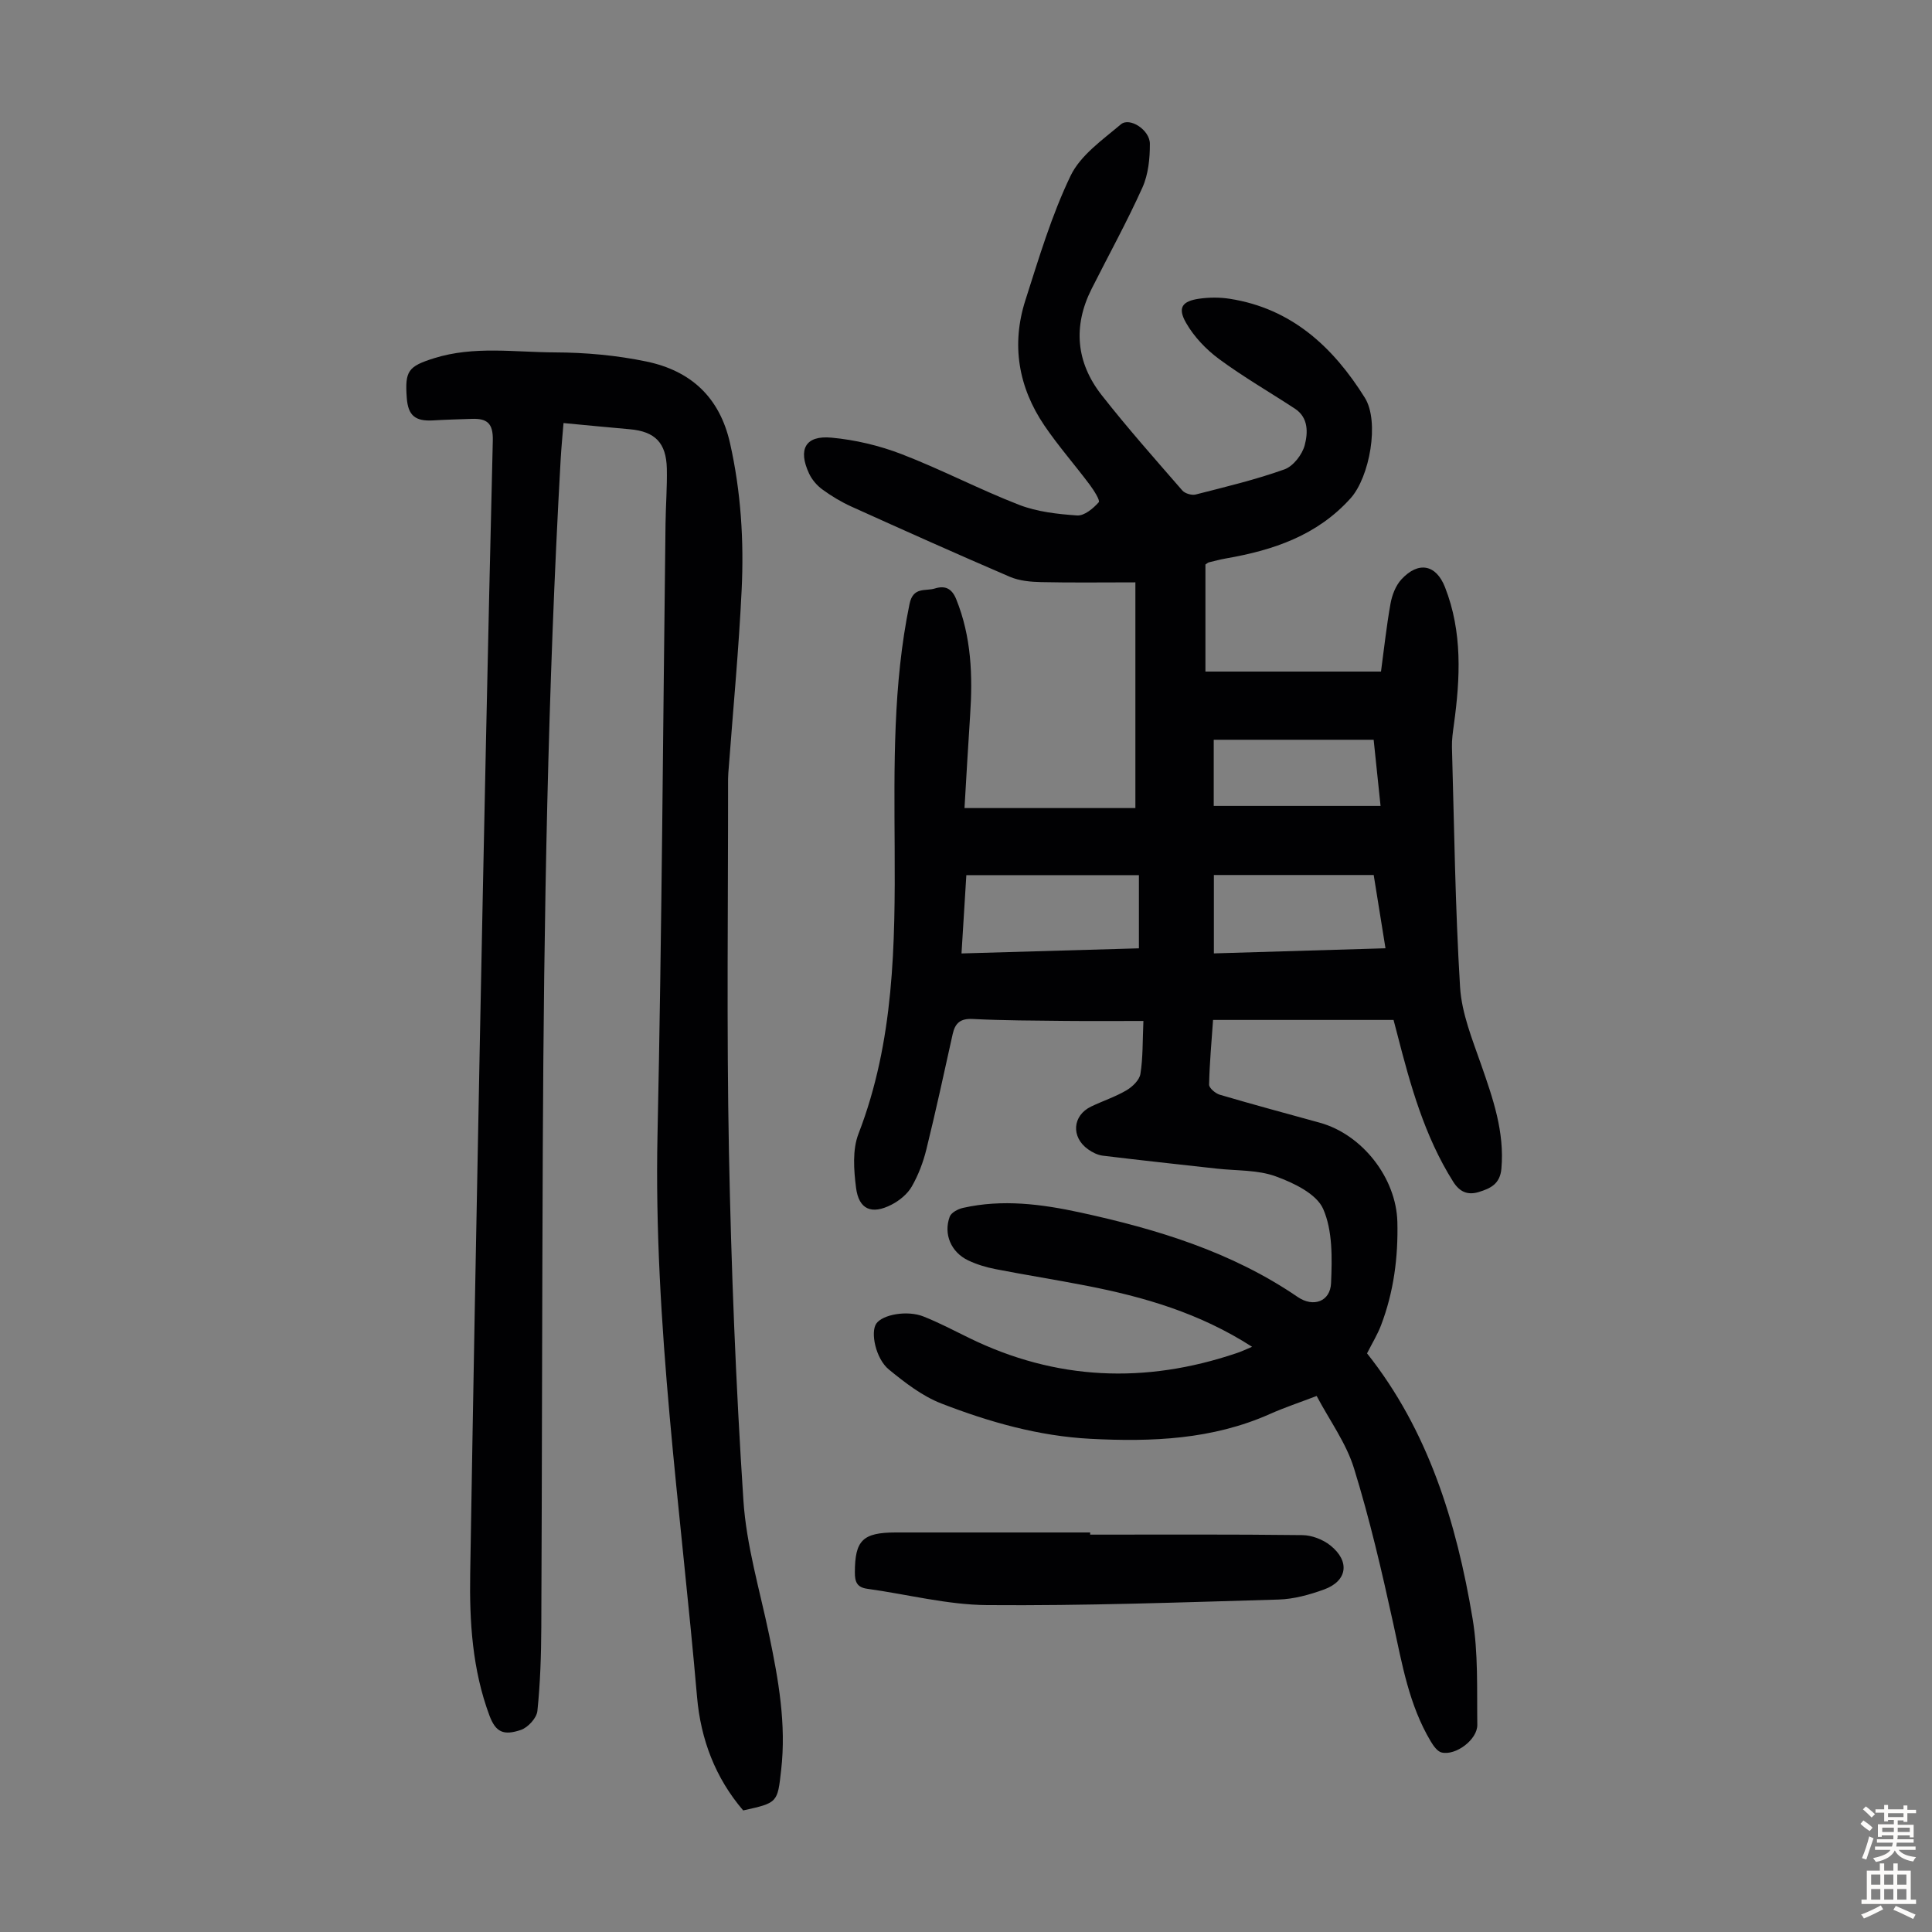
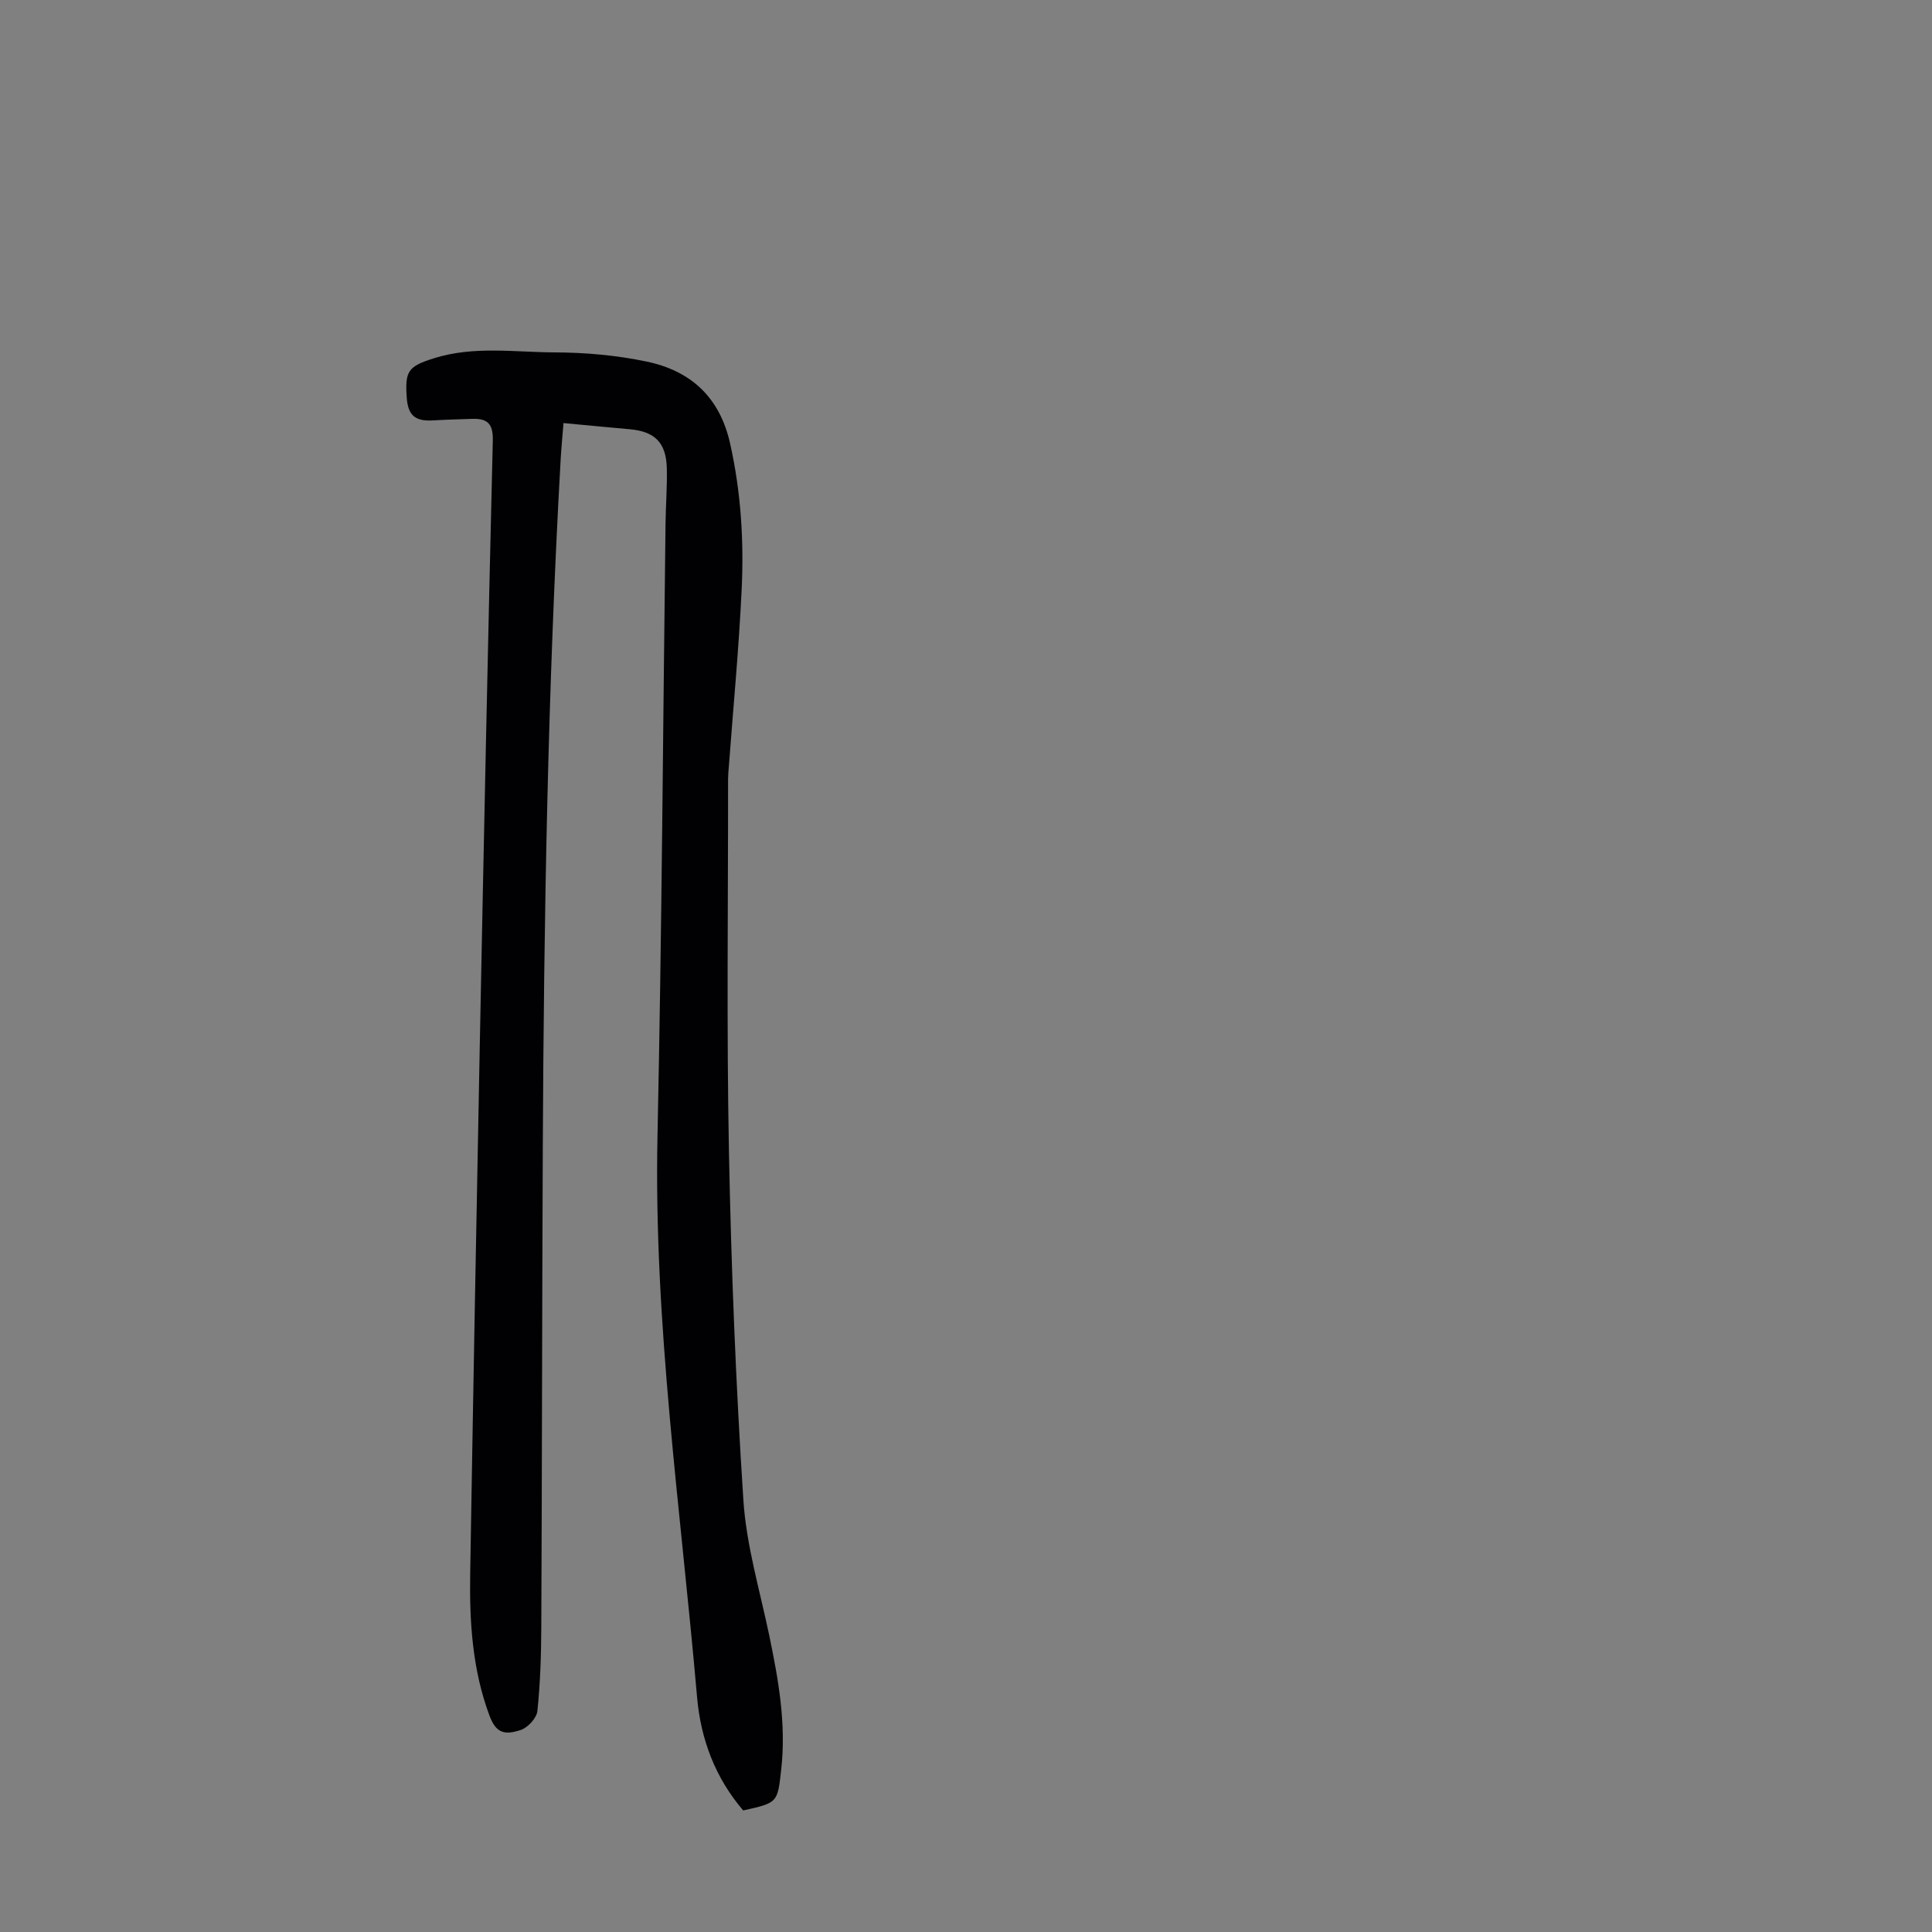
<svg xmlns="http://www.w3.org/2000/svg" enable-background="new 0 0 400 400" viewBox="0 0 400 400">
  <rect x="0" y="0" width="400" height="400" fill="#808080" stroke="none" />
  <g fill="#010103">
-     <path d="m259.23 278.84c-10.85-6.99-22.4-10.33-34.31-12.65-6.25-1.22-12.55-2.21-18.8-3.43-1.95-.38-3.92-.97-5.71-1.83-3.51-1.69-5.11-5.44-3.78-9.03.31-.85 1.72-1.59 2.75-1.82 8.16-1.84 16.25-.79 24.27.95 15.92 3.46 31.37 8.16 45.03 17.5 3.24 2.21 6.74.94 6.9-2.87.22-5.15.35-10.85-1.63-15.36-1.38-3.14-6.11-5.4-9.83-6.75-3.76-1.37-8.11-1.14-12.2-1.6-7.87-.88-15.74-1.72-23.6-2.68-1.06-.13-2.16-.68-3.04-1.31-3.57-2.53-3.25-7 .62-8.86 2.41-1.16 5-2 7.3-3.35 1.25-.73 2.71-2.13 2.91-3.41.54-3.37.44-6.85.62-10.96-5.77 0-11 .04-16.22-.01-6.38-.07-12.76-.08-19.12-.4-2.55-.13-3.64.84-4.15 3.13-1.76 7.96-3.49 15.93-5.44 23.85-.66 2.68-1.67 5.35-3.04 7.73-.89 1.54-2.53 2.88-4.15 3.72-4.15 2.14-6.81 1.02-7.38-3.52-.46-3.66-.77-7.84.51-11.14 7.41-19.17 7.6-39.17 7.49-59.21-.09-16.91-.37-33.78 3.08-50.49.75-3.63 3.29-2.59 5.25-3.2 2.08-.65 3.5-.04 4.41 2.21 3.15 7.79 3.44 15.87 2.88 24.09-.42 6.31-.77 12.63-1.16 19.16h35.38c0-15.77 0-31.48 0-46.73-6.89 0-13.22.09-19.53-.05-2.17-.05-4.5-.26-6.46-1.1-10.99-4.72-21.9-9.61-32.79-14.53-2.12-.96-4.16-2.19-6.05-3.57-1.12-.82-2.14-2.02-2.73-3.28-2.34-5.01-.76-7.93 4.62-7.43 4.93.45 9.93 1.64 14.55 3.42 8.23 3.17 16.09 7.3 24.31 10.49 3.75 1.45 7.97 1.92 12.02 2.2 1.48.1 3.33-1.45 4.47-2.73.34-.38-1.04-2.53-1.89-3.67-3.08-4.11-6.49-7.99-9.37-12.23-5.39-7.96-6.87-16.75-3.92-25.94 2.79-8.71 5.42-17.58 9.36-25.77 2.05-4.25 6.61-7.43 10.41-10.64 1.82-1.54 6 1.17 6 4.03.01 3.03-.32 6.33-1.54 9.05-3.21 7.13-7 13.99-10.52 20.98-3.91 7.76-3.21 15.26 2.09 22.02 5.31 6.77 11.04 13.23 16.69 19.73.55.63 1.95 1.04 2.77.83 6.17-1.58 12.39-3.06 18.37-5.2 1.82-.65 3.69-3.06 4.2-5.02.66-2.52.82-5.68-2.03-7.55-5.24-3.43-10.68-6.57-15.71-10.28-2.68-1.98-5.19-4.61-6.83-7.49-1.8-3.14-.82-4.49 2.74-5 2.06-.29 4.24-.3 6.3.02 12.82 2 21.41 9.99 27.97 20.48 3.1 4.96.99 16.45-2.95 20.83-6.93 7.7-15.99 10.74-25.75 12.44-1.21.21-2.4.53-3.59.82-.2.05-.36.22-.71.44v22.17h36.35c.63-4.63 1.13-9.38 1.97-14.06.32-1.78 1.07-3.75 2.27-5.04 3.52-3.8 7.17-3.07 9.01 1.63 3.64 9.28 3.16 18.85 1.84 28.46-.21 1.54-.44 3.11-.4 4.66.47 16.56.67 33.13 1.68 49.66.33 5.44 2.54 10.84 4.37 16.09 2.44 7 4.86 13.89 4.19 21.52-.28 3.19-2.3 4.1-4.67 4.83-2.25.69-3.94.05-5.32-2.14-5.94-9.43-8.85-19.96-11.58-30.58-.25-.96-.5-1.92-.76-2.9-12.48 0-24.76 0-37.37 0-.31 4.53-.73 8.96-.82 13.39-.01.71 1.33 1.84 2.24 2.1 6.86 2.02 13.77 3.88 20.66 5.78 8.81 2.43 15.85 11.44 16.08 20.55.18 7.34-.76 14.51-3.38 21.39-.74 1.94-1.85 3.74-2.9 5.82 12.64 15.9 18.51 34.94 21.84 54.84 1.21 7.21.89 14.69.99 22.06.04 3.07-4.47 6.44-7.4 5.73-.88-.22-1.69-1.38-2.23-2.28-4.51-7.54-5.94-16.03-7.78-24.45-2.36-10.78-4.86-21.57-8.12-32.1-1.61-5.22-5.03-9.88-7.73-14.98-3.47 1.33-6.64 2.38-9.67 3.73-11.9 5.3-24.45 5.8-37.16 5.14-10.73-.56-20.96-3.47-30.87-7.31-3.95-1.53-7.53-4.31-10.86-7.03-2.75-2.25-3.85-7.72-2.62-9.5 1.29-1.89 6.41-2.83 9.79-1.48 3.21 1.28 6.29 2.89 9.4 4.42 18.01 8.82 36.48 9.56 55.36 3.18.98-.31 1.86-.74 3.26-1.33zm-60.16-81.44c12.68-.37 24.81-.72 36.73-1.06 0-5.29 0-10.22 0-15.15-12.21 0-23.88 0-35.73 0-.33 5.45-.66 10.65-1 16.21zm87.78-1.07c-.86-5.37-1.65-10.28-2.44-15.17-11.23 0-22.12 0-33.09 0v16.23c11.82-.36 23.39-.7 35.53-1.06zm-35.56-29.47h34.54c-.51-4.94-.96-9.23-1.43-13.7-11.12 0-22.01 0-33.11 0z" />
    <path d="m153.87 374.83c-5.77-6.73-8.79-14.72-9.55-23.45-3.36-38.76-9.02-77.34-8.19-116.42.9-42.17 1.13-84.36 1.66-126.54.05-3.8.35-7.61.27-11.41-.12-5.35-2.46-7.68-7.68-8.14-4.45-.39-8.9-.83-13.71-1.28-.21 2.62-.46 5.14-.6 7.68-2.66 47.38-3.47 94.82-3.69 142.27-.15 33.12-.16 66.23-.31 99.35-.03 5.79-.21 11.61-.81 17.36-.15 1.45-1.95 3.41-3.41 3.91-3.58 1.21-5.21.5-6.51-2.96-3.55-9.52-4.16-19.43-3.99-29.41.6-36.58 1.27-73.17 1.99-109.75.82-41.61 1.68-83.23 2.69-124.84.09-3.59-1.22-4.58-4.31-4.48-2.68.09-5.36.16-8.04.32-3.7.22-5.19-1-5.46-4.64-.42-5.62.29-6.55 5.67-8.24 8.23-2.58 16.67-1.23 25-1.2 6.33.02 12.76.6 18.95 1.89 9.11 1.9 15.15 7.31 17.31 16.93 2.26 10.05 2.89 20.17 2.4 30.35-.59 12.28-1.75 24.53-2.67 36.79-.06.78-.14 1.56-.14 2.34.02 25.74-.32 51.49.18 77.22.47 24.05 1.42 48.1 2.99 72.1.61 9.4 3.4 18.66 5.34 27.95 1.92 9.22 3.57 18.45 2.48 27.93-.75 6.79-.73 6.79-7.86 8.37z" />
-     <path d="m225.7 317.73c14.65 0 29.29-.08 43.94.1 1.96.02 4.25.9 5.79 2.13 4.13 3.29 3.53 7.38-1.31 9.13-3.01 1.09-6.26 1.99-9.42 2.08-20.11.58-40.23 1.31-60.34 1.15-8.28-.07-16.53-2.24-24.81-3.38-2.14-.3-2.57-1.44-2.56-3.43.02-6.58 1.61-8.22 8.45-8.23 13.42-.01 26.85 0 40.27 0-.01.15-.01.3-.01.45z" />
  </g>
-   <path d="m385.2 377.6.6-.7c.6.4 1.3.9 1.9 1.5l-.6.7c-.8-.5-1.4-1-1.9-1.5zm.3 7.1c.6-1.4 1.1-2.9 1.5-4.5.3.1.6.3.9.4-.5 1.4-1 2.9-1.5 4.4zm.2-10.1.6-.6c.7.5 1.3 1.1 1.9 1.6l-.7.7c-.6-.6-1.2-1.2-1.8-1.7zm8.4-.8h.8v.9h1.8v.7h-1.8v1.8h-.8v-.3h-1.2v.9h3.3v2.6h-.8v-.4h-2.5c0 .3 0 .6-.1.8h3.4v.7h-3.5c0 .3-.1.6-.1.8h4v.7h-3.5c.7.9 1.9 1.3 3.6 1.5-.2.2-.4.5-.6.9-1.9-.3-3.2-1.1-3.8-2.3-.5 1.1-1.8 2-3.9 2.4-.2-.3-.4-.5-.6-.8 1.9-.4 3.1-.9 3.6-1.7h-3.2v-.7h3.5c.1-.2.1-.5.2-.8h-3.3v-.7h3.4c0-.2 0-.5 0-.8h-2.4v.3h-.8v-2.6h3.3v-.9h-1.2v.3h-.8v-1.8h-1.8v-.7h1.8v-.9h.8v.9h3.2zm-4.4 5.5h2.4c0-.3 0-.6 0-.9h-2.4zm1.2-3.1h3.2v-.8h-3.2zm4.4 2.2h-2.4v.9h2.5v-.9z" fill="#fcfbfa" />
-   <path d="m389.2 385.8h.9v1.5h1.9v-1.5h.9v1.5h2.7v6h1.1v.9h-11.3v-.9h1.1v-6h2.7zm.2 8.7.5.8c-1.2.6-2.5 1.3-4 1.9-.2-.3-.3-.6-.6-.8 1.6-.6 3-1.3 4.1-1.9zm-2-4.3h1.9v-2.1h-1.9zm0 3.1h1.9v-2.2h-1.9zm2.7-3.1h1.9v-2.1h-1.9zm0 3.1h1.9v-2.2h-1.9zm2.4 1.3c1.4.6 2.7 1.2 4.1 1.8l-.5.9c-1.5-.7-2.8-1.4-4.1-1.9zm2.2-6.5h-1.9v2.1h1.9zm-1.9 5.2h1.9v-2.2h-1.9z" fill="#fcfbfa" />
</svg>